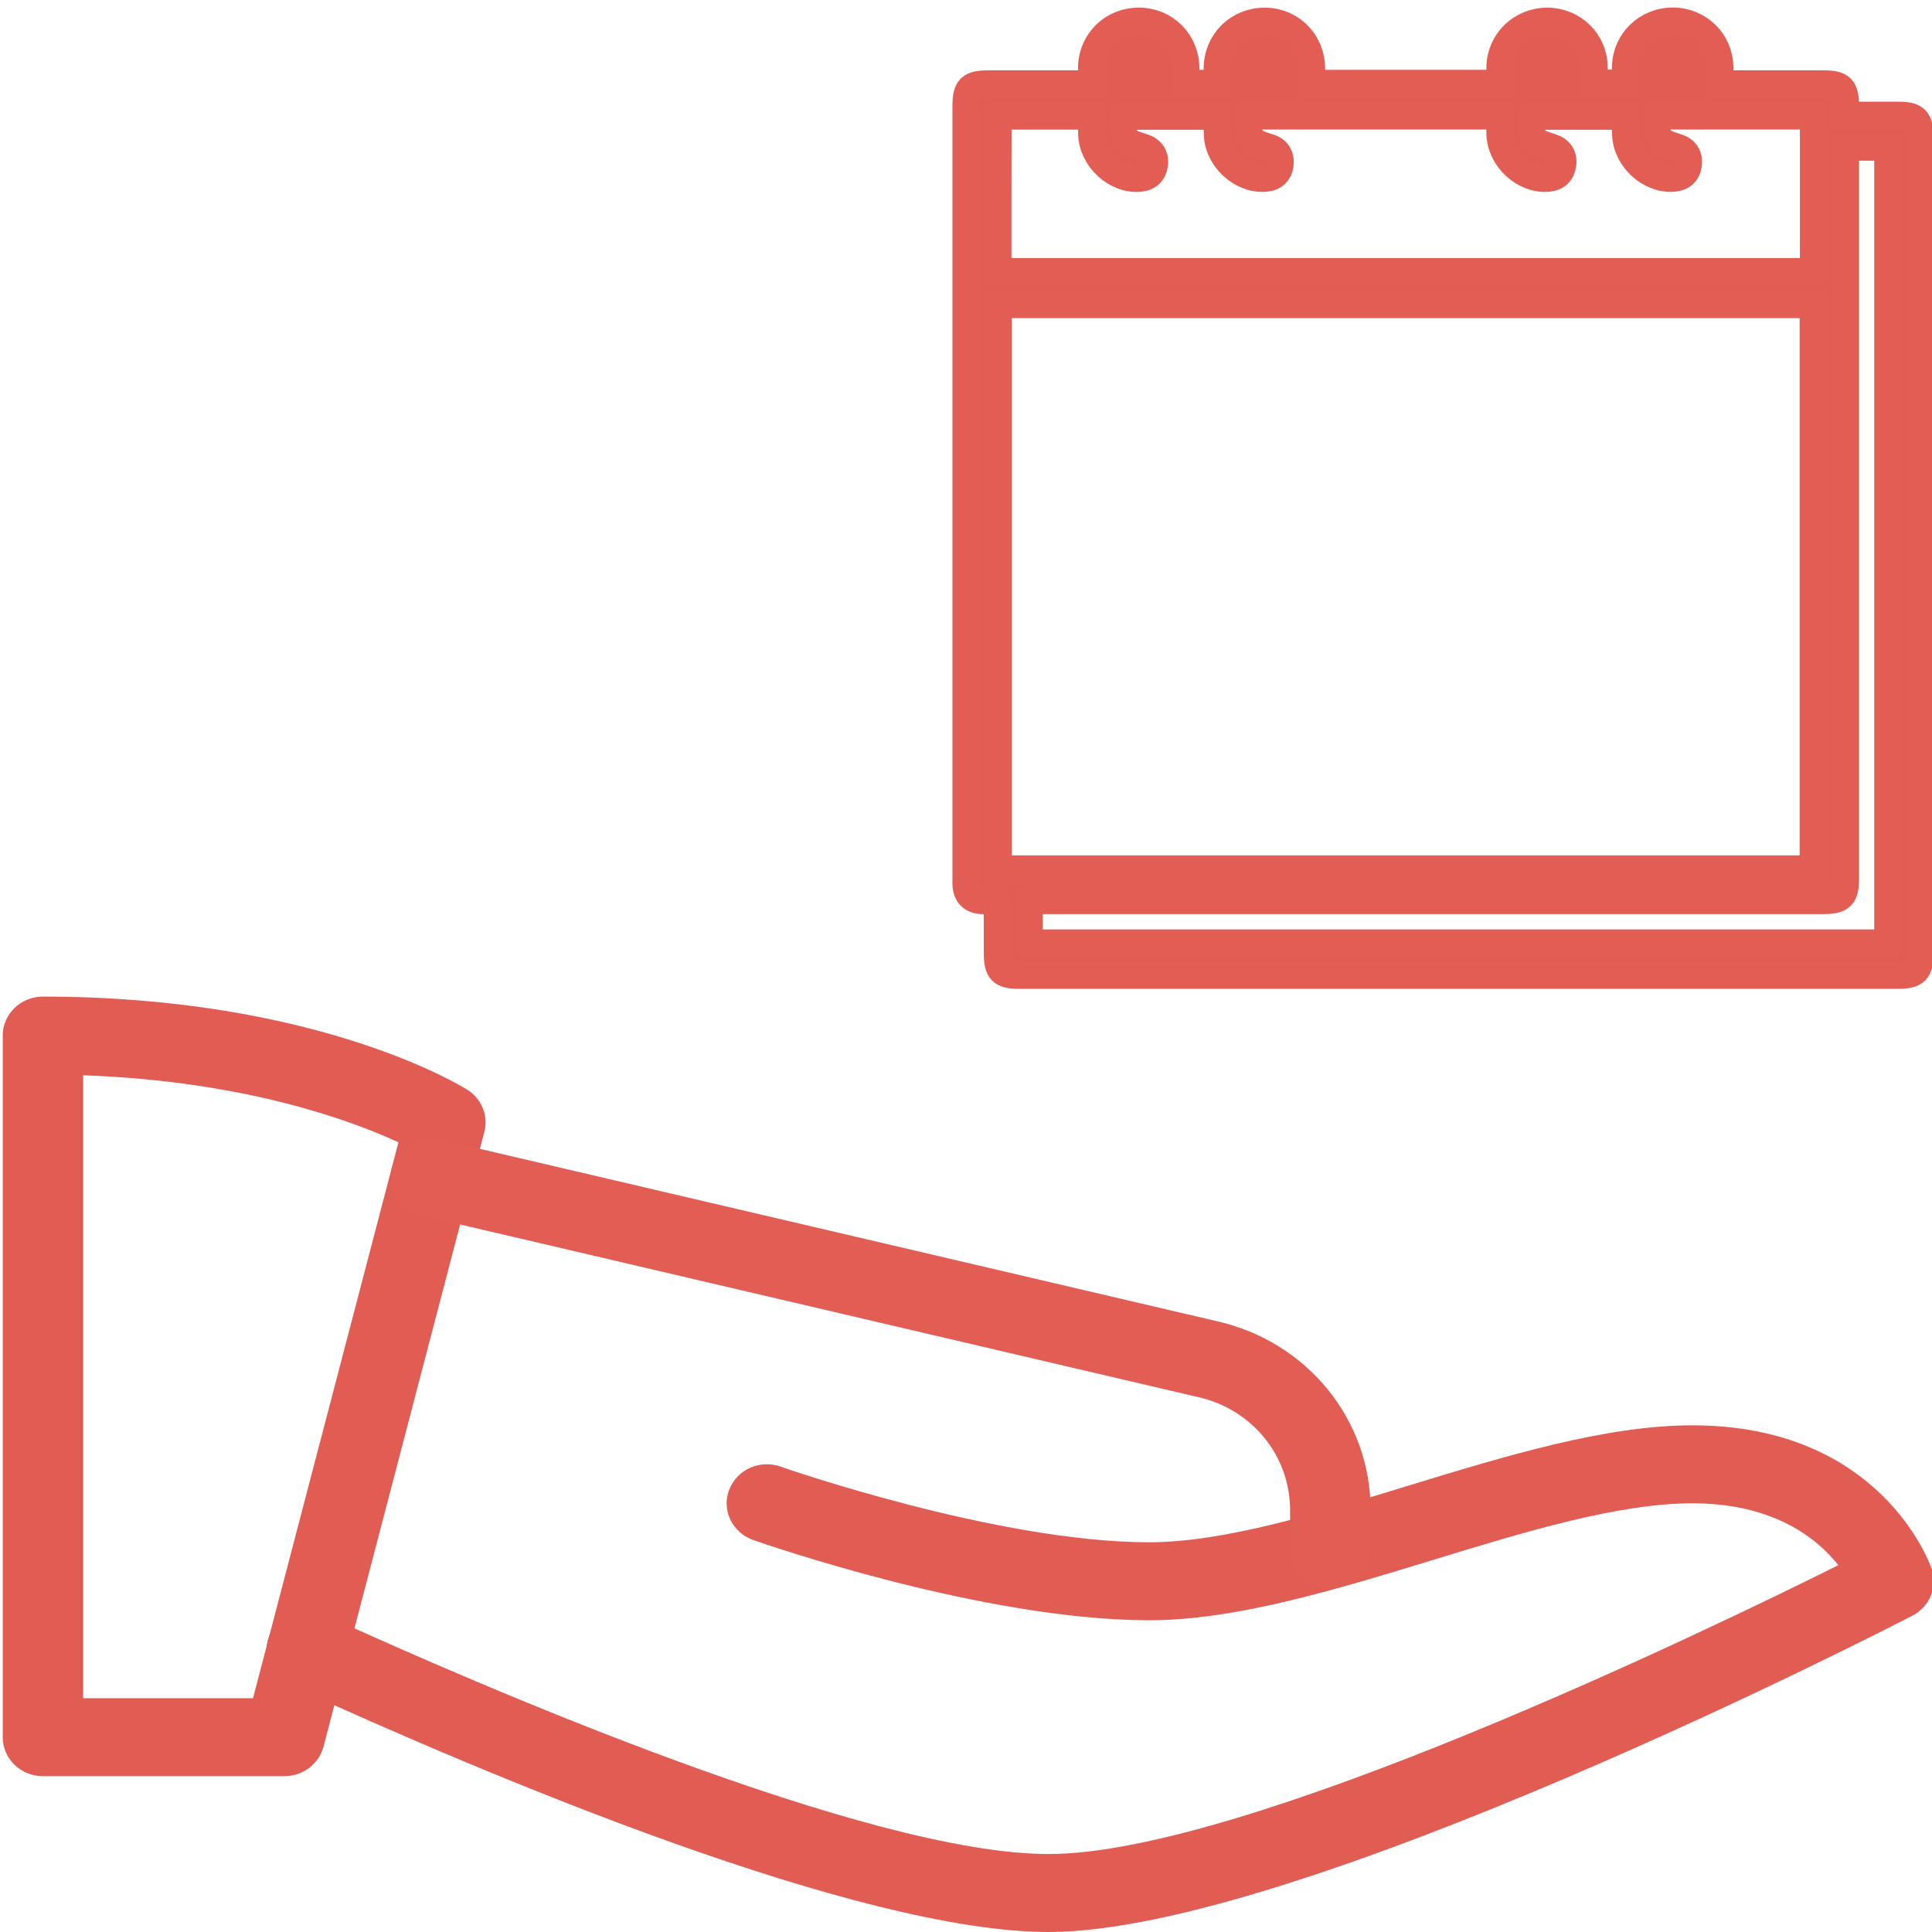
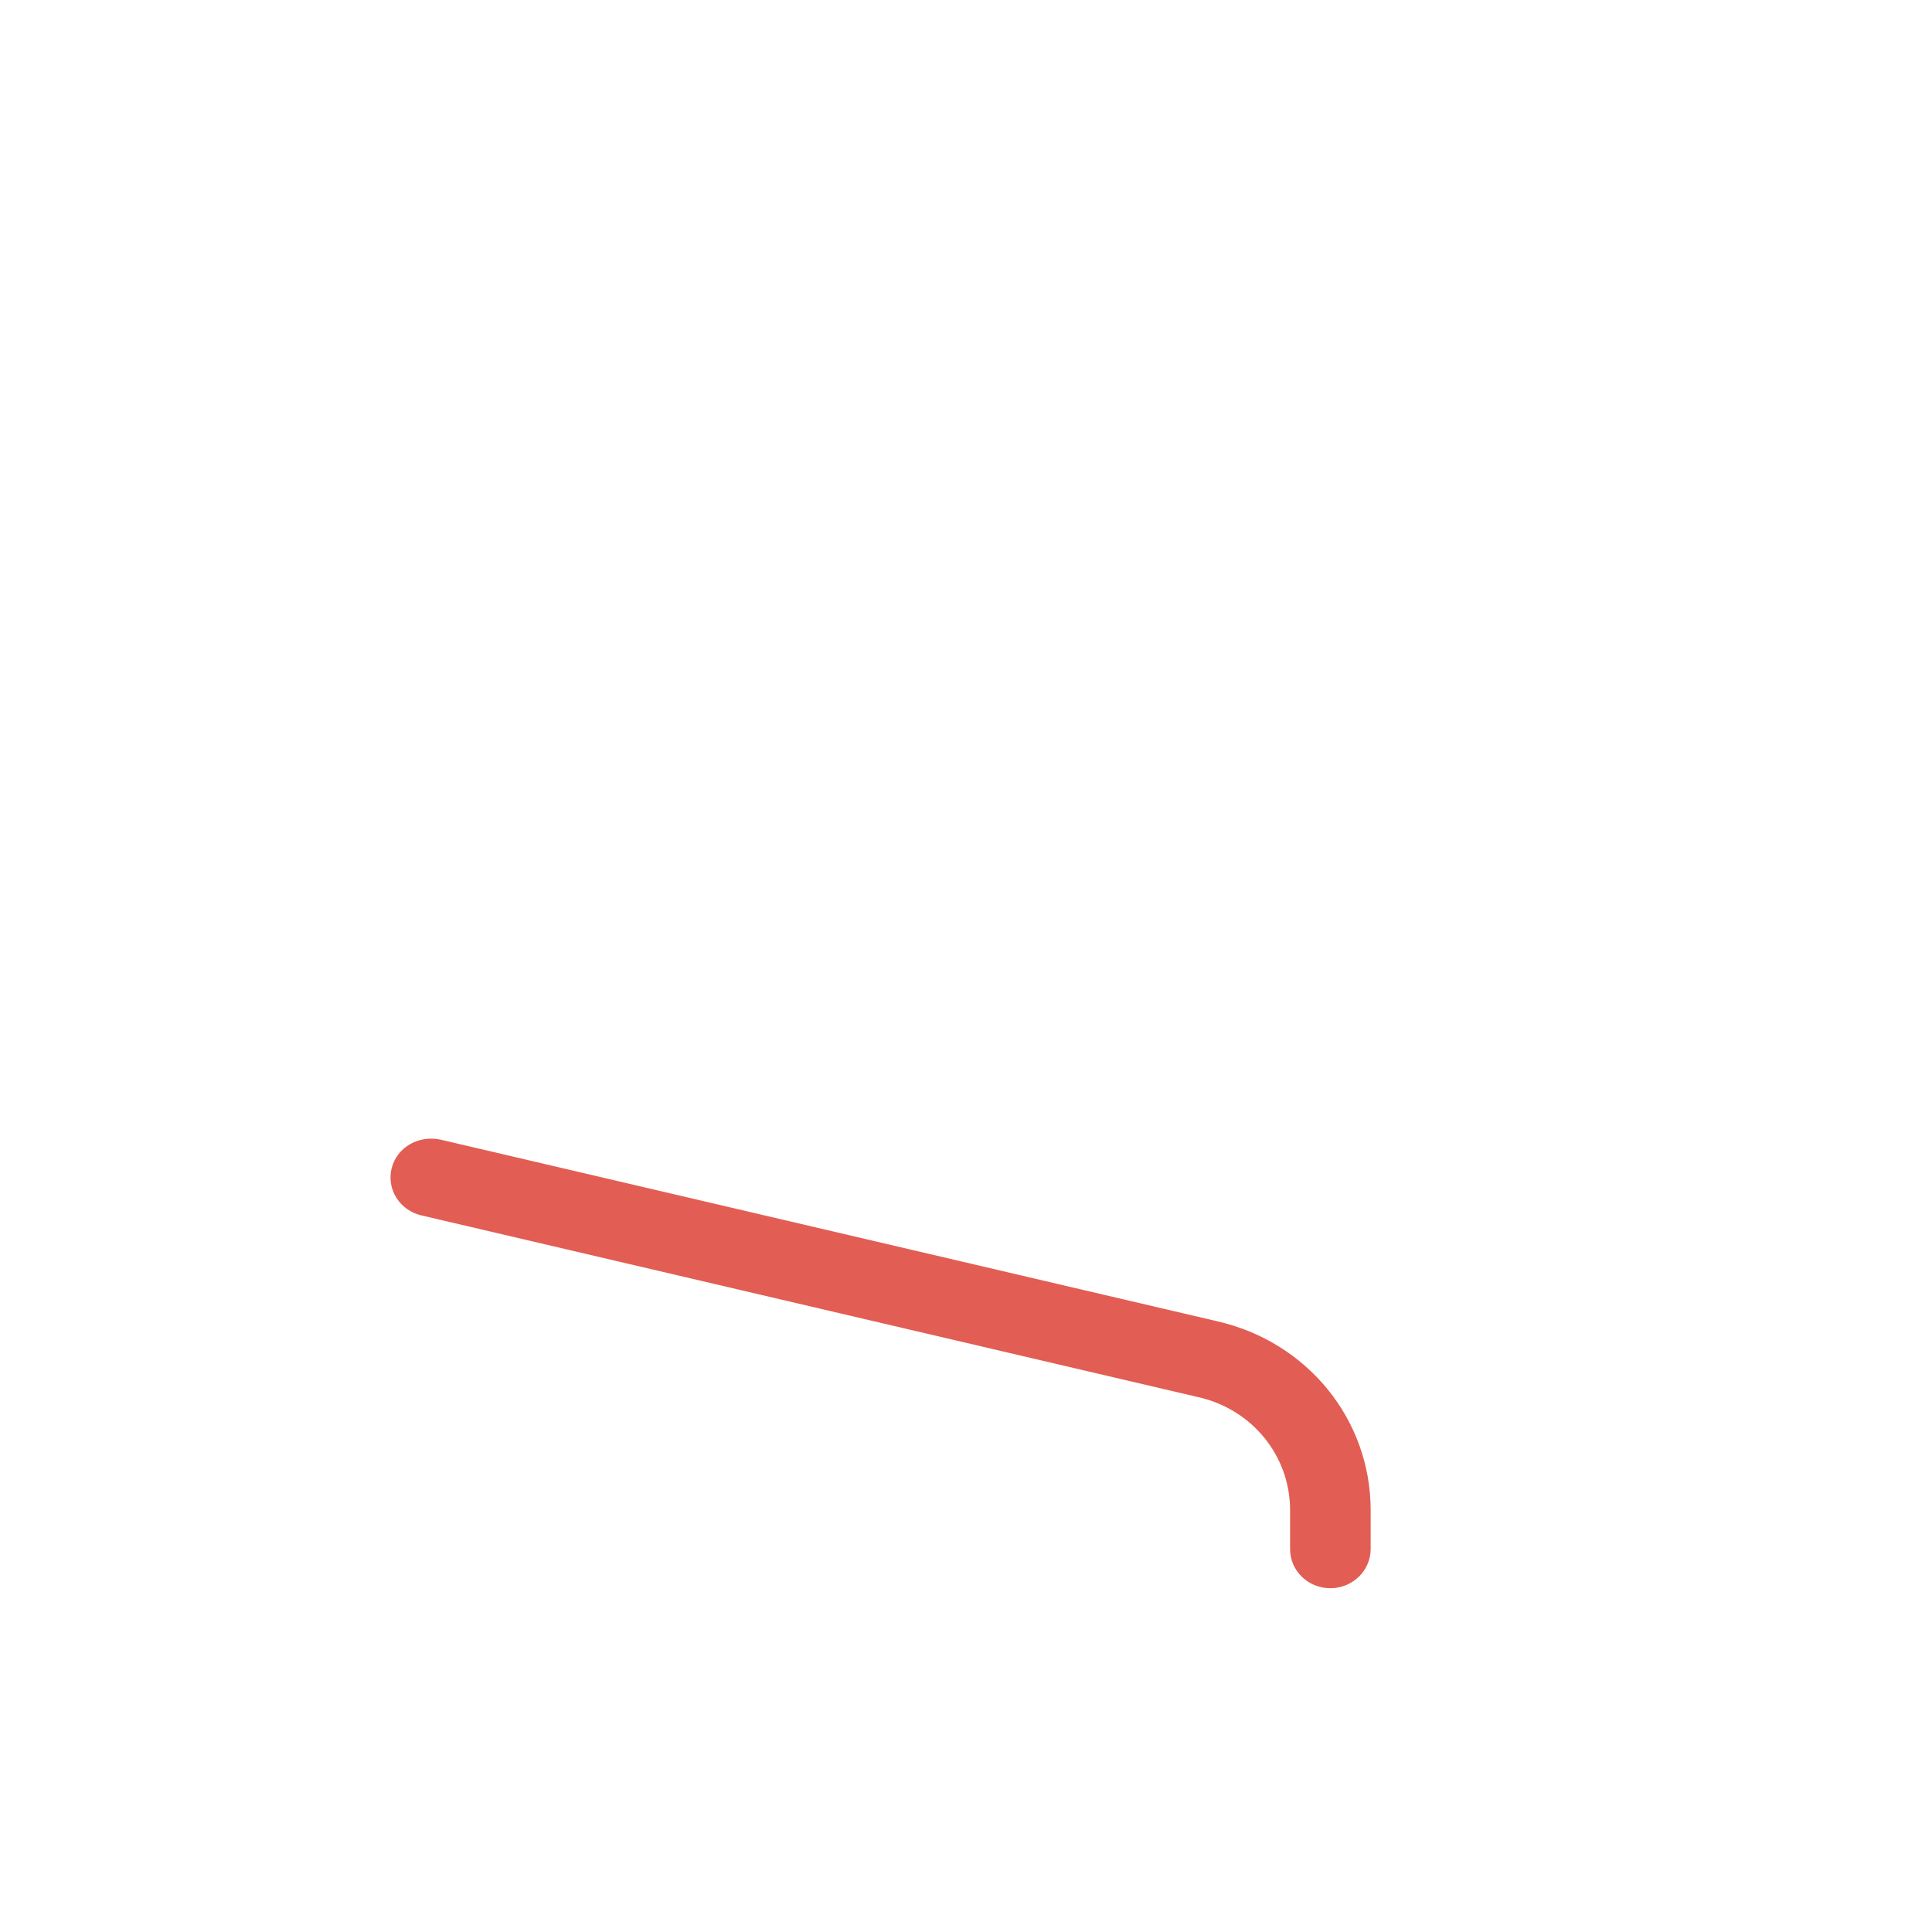
<svg xmlns="http://www.w3.org/2000/svg" version="1.1" id="Calque_1" x="0px" y="0px" viewBox="0 0 141.73 141.73" style="enable-background:new 0 0 141.73 141.73;" xml:space="preserve">
  <style type="text/css">
	.st0{fill:#E15C53;}
	.st1{fill:#E25D53;}
	.st2{fill:#E15C53;stroke:#E25D53;stroke-width:2;stroke-miterlimit:10;}
	.st3{display:none;}
	.st4{display:inline;fill:#E15C53;stroke:#E25D53;stroke-miterlimit:10;}
	.st5{fill:#E15C53;stroke:#E15C53;stroke-width:0.25;stroke-linecap:round;stroke-linejoin:round;stroke-miterlimit:10;}
	.st6{fill:none;stroke:#E15C53;stroke-width:4;stroke-linecap:round;stroke-linejoin:round;stroke-miterlimit:10;}
</style>
  <g>
-     <path class="st0" d="M6.1,124.58h12.46L29.23,83.8c-3.32-1.54-11.15-4.49-23.13-4.92V124.58z M20.86,130.3H3.15   c-1.63,0-2.95-1.28-2.95-2.86V75.97c0-1.58,1.32-2.86,2.95-2.86c20.08,0,30.68,6.55,31.13,6.83c1.06,0.67,1.56,1.92,1.25,3.1   l-11.8,45.1C23.39,129.41,22.21,130.3,20.86,130.3" />
-     <path class="st0" d="M76.93,141.73c-13.93,0-40.87-11.34-55.68-18.12c-1.48-0.67-2.11-2.38-1.41-3.8c0.69-1.43,2.46-2.03,3.92-1.37   c11.57,5.28,39.91,17.57,53.17,17.57c14.36,0,48.2-16.34,57.93-21.19c-1.53-1.94-4.71-4.54-10.71-4.54   c-5.45,0-12.35,2.11-19.04,4.16c-7.1,2.17-14.45,4.42-20.81,4.42c-12.18,0-28.37-5.65-29.05-5.89c-1.53-0.54-2.33-2.18-1.76-3.67   c0.56-1.49,2.24-2.25,3.78-1.71c0.15,0.06,15.89,5.55,27.03,5.55c5.45,0,12.35-2.11,19.04-4.16c7.1-2.17,14.45-4.42,20.81-4.42   c13.78,0,17.41,10.1,17.56,10.53c0.45,1.32-0.14,2.77-1.41,3.43C138.47,119.47,95.17,141.73,76.93,141.73" />
    <path class="st1" d="M97.59,116.51c-1.63,0-2.95-1.28-2.95-2.86v-2.86c0-3.99-2.78-7.41-6.75-8.3L30.91,89.16   c-1.59-0.37-2.56-1.92-2.18-3.45c0.38-1.54,1.97-2.45,3.57-2.11l56.96,13.32c6.64,1.5,11.29,7.21,11.29,13.87v2.86   C100.54,115.23,99.22,116.51,97.59,116.51" />
  </g>
  <g>
-     <path class="st2" d="M73.12,66.06c-0.38,0-0.74,0.01-1.09,0c-0.73-0.03-1.13-0.45-1.16-1.18c-0.01-0.14,0-0.29,0-0.43   c0-18.89,0-37.77,0-56.66c0-1.34,0.3-1.63,1.65-1.63c2.49,0,4.98,0,7.56,0c0-0.42,0-0.8,0-1.17c0.02-1.95,1.53-3.44,3.49-3.43   c1.91,0.01,3.4,1.51,3.42,3.43c0,0.36,0,0.72,0,1.13c0.76,0,1.49,0,2.31,0c0-0.37,0-0.74,0-1.12c0.02-1.95,1.53-3.44,3.49-3.44   c1.91,0.01,3.4,1.51,3.42,3.43c0,0.36,0,0.72,0,1.13c4.6,0,9.17,0,13.83,0c0-0.39,0-0.79,0-1.19c0.03-1.89,1.56-3.37,3.48-3.37   c1.88,0.01,3.4,1.49,3.42,3.35c0.01,0.38,0,0.77,0,1.2c0.76,0,1.49,0,2.31,0c0-0.39,0-0.79,0-1.19c0.03-1.89,1.56-3.37,3.48-3.37   c1.88,0.01,3.4,1.49,3.43,3.35c0.01,0.38,0,0.77,0,1.26c0.28,0,0.53,0,0.79,0c2.26,0,4.51,0,6.77,0c1.38,0,1.66,0.28,1.66,1.69   c0,0.17,0,0.33,0,0.61c1.04,0,2.92,0,3.94,0c1.19,0,1.52,0.34,1.52,1.55c0,19.7,0,40.26,0,59.97c0,1.23-0.33,1.56-1.58,1.56   c-21.21,0-43.29,0-64.5,0c-1.28,0-1.59-0.31-1.59-1.62c0-0.91,0-2.68-0.01-3.6C73.17,66.27,73.15,66.22,73.12,66.06z M133.02,63.75   c0-13.81,0-27.61,0-41.41c-19.95,0-39.88,0-59.79,0c0,13.83,0,27.62,0,41.41C93.17,63.75,113.07,63.75,133.02,63.75z M73.2,19.93   c19.99,0,39.91,0,59.84,0c0-3.83,0-7.62,0-11.43c-3.83,0-7.63,0-11.43,0c-0.18,1.64-0.03,1.87,1.4,2.3   c0.6,0.18,0.92,0.62,0.84,1.26c-0.08,0.63-0.47,0.97-1.11,1.01c-1.74,0.11-3.42-1.44-3.48-3.22c-0.02-0.45,0-0.89,0-1.33   c-2.36,0-4.62,0-6.88,0c-0.11,1.73-0.04,1.81,1.45,2.29c0.6,0.19,0.9,0.65,0.8,1.28c-0.09,0.59-0.46,0.93-1.07,0.98   c-1.75,0.15-3.47-1.44-3.52-3.25c-0.01-0.44,0-0.89,0-1.32c-6.2,0-12.29,0-18.37,0c-0.2,1.62-0.02,1.89,1.38,2.3   c0.6,0.17,0.92,0.61,0.85,1.25c-0.07,0.63-0.46,0.98-1.1,1.02c-1.74,0.12-3.43-1.43-3.49-3.21c-0.02-0.45,0-0.9,0-1.34   c-2.35,0-4.62,0-6.88,0c-0.12,1.71-0.04,1.83,1.44,2.29c0.6,0.19,0.9,0.64,0.81,1.27c-0.08,0.59-0.45,0.93-1.06,0.99   c-1.75,0.16-3.48-1.43-3.53-3.24c-0.01-0.44,0-0.89,0-1.32c-2.36,0-4.6,0-6.88,0C73.2,12.32,73.2,16.1,73.2,19.93z M135.38,10.79   c0,0.39,0,0.7,0,1.01c0,17.52,0,35.04,0,52.56c0,1.43-0.28,1.7-1.73,1.7c-19.08,0-38.16,0-57.24,0c-0.3,0-0.6,0-0.91,0   c0,0.81,0,2.38,0,3.12c20.73,0,42.29,0,62.99,0c0-19.2,0-39.22,0-58.4C137.74,10.79,136.17,10.79,135.38,10.79z" />
-   </g>
+     </g>
  <g class="st3">
-     <path class="st4" d="M101.2,37.15c0.3,0.49,1.18,1.15,2.22,1.13c0.86-0.02,1.66-0.5,2.09-1.15c2.05-3.08,6.35-2.38,7.63,0.42   c0.35,0.76,1.28,1.11,2.09,0.78c0.81-0.32,1.19-1.2,0.84-1.95c-2.18-4.75-9.12-5.83-12.72-1.56c-4.36-5.21-13.33-2.25-13.32,4.3   c0.01,6.89,6.4,12.16,12.38,14.79c0.62,0.27,1.32,0.26,1.9,0c4.3-1.9,8.87-5.28,10.99-9.36c0.38-0.74,0.05-1.63-0.74-1.99   c-0.79-0.36-1.75-0.05-2.13,0.69c-1.72,3.32-5.54,6.12-9.07,7.78c-4.97-2.3-10.13-6.57-10.14-11.92   C93.21,35.09,99.02,33.58,101.2,37.15" />
-   </g>
+     </g>
</svg>